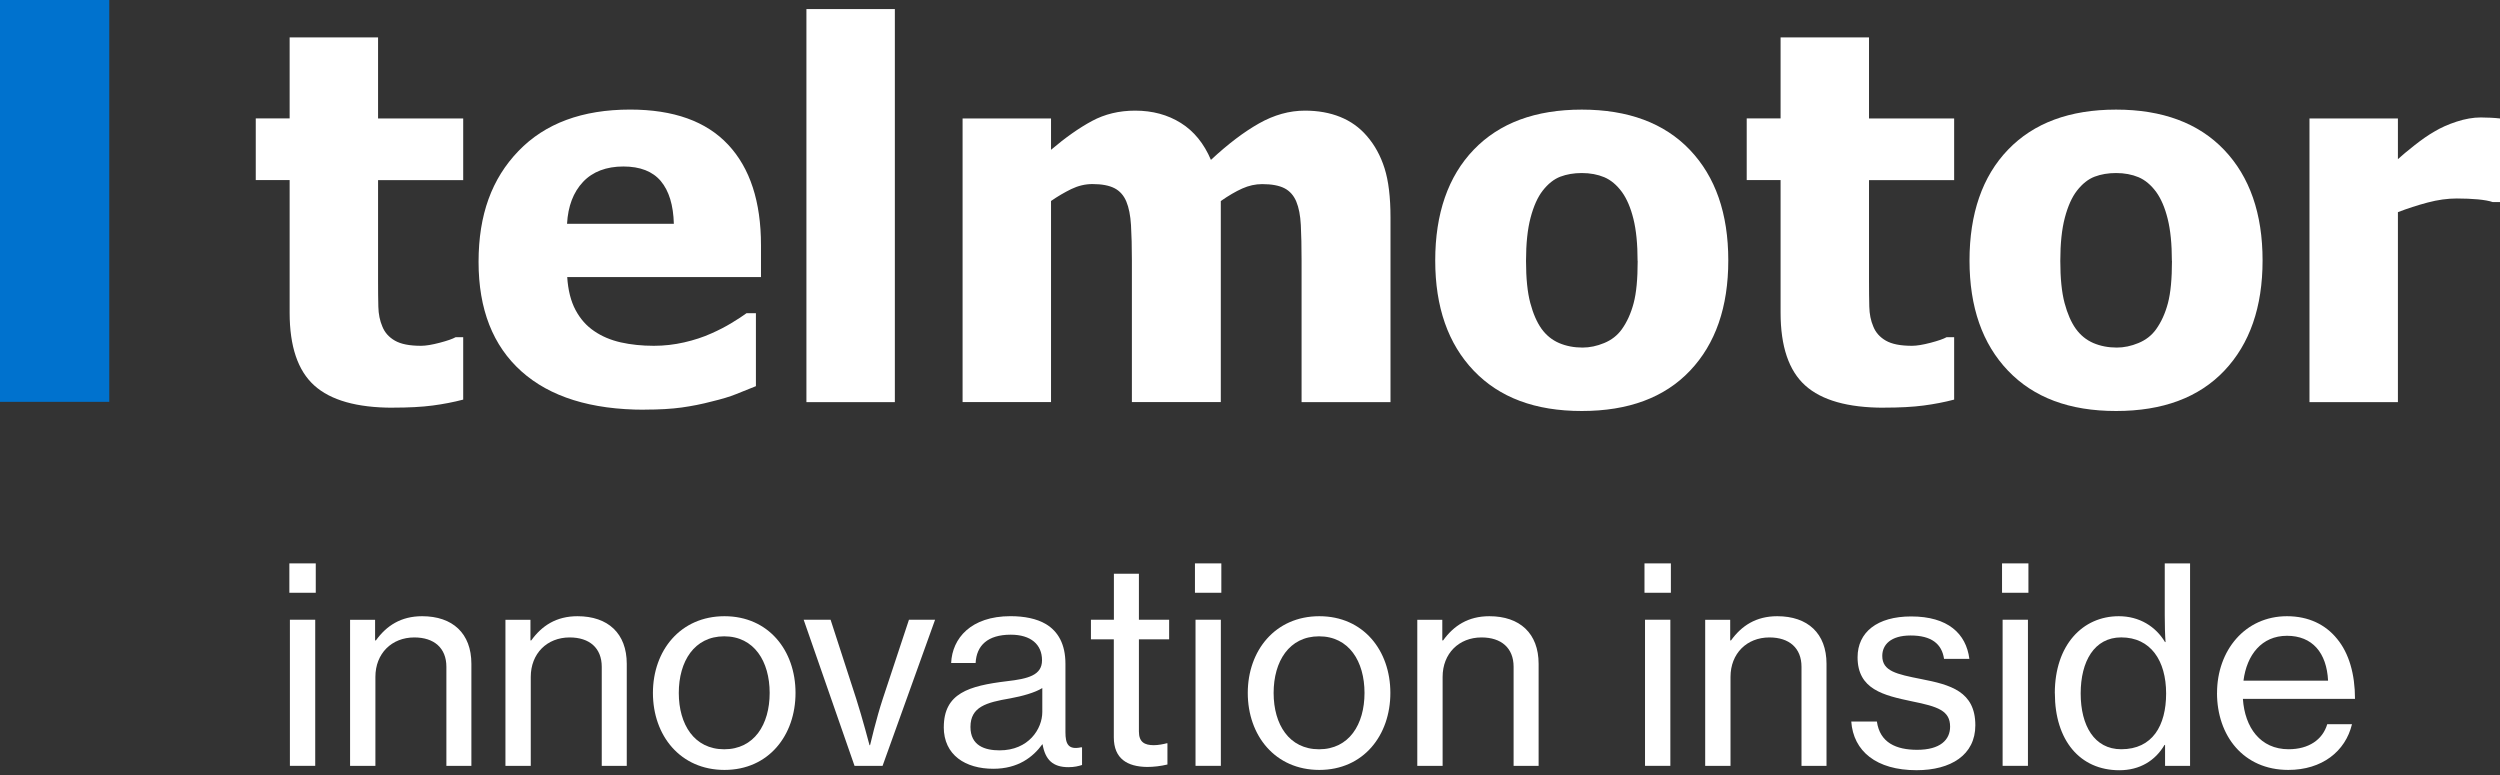
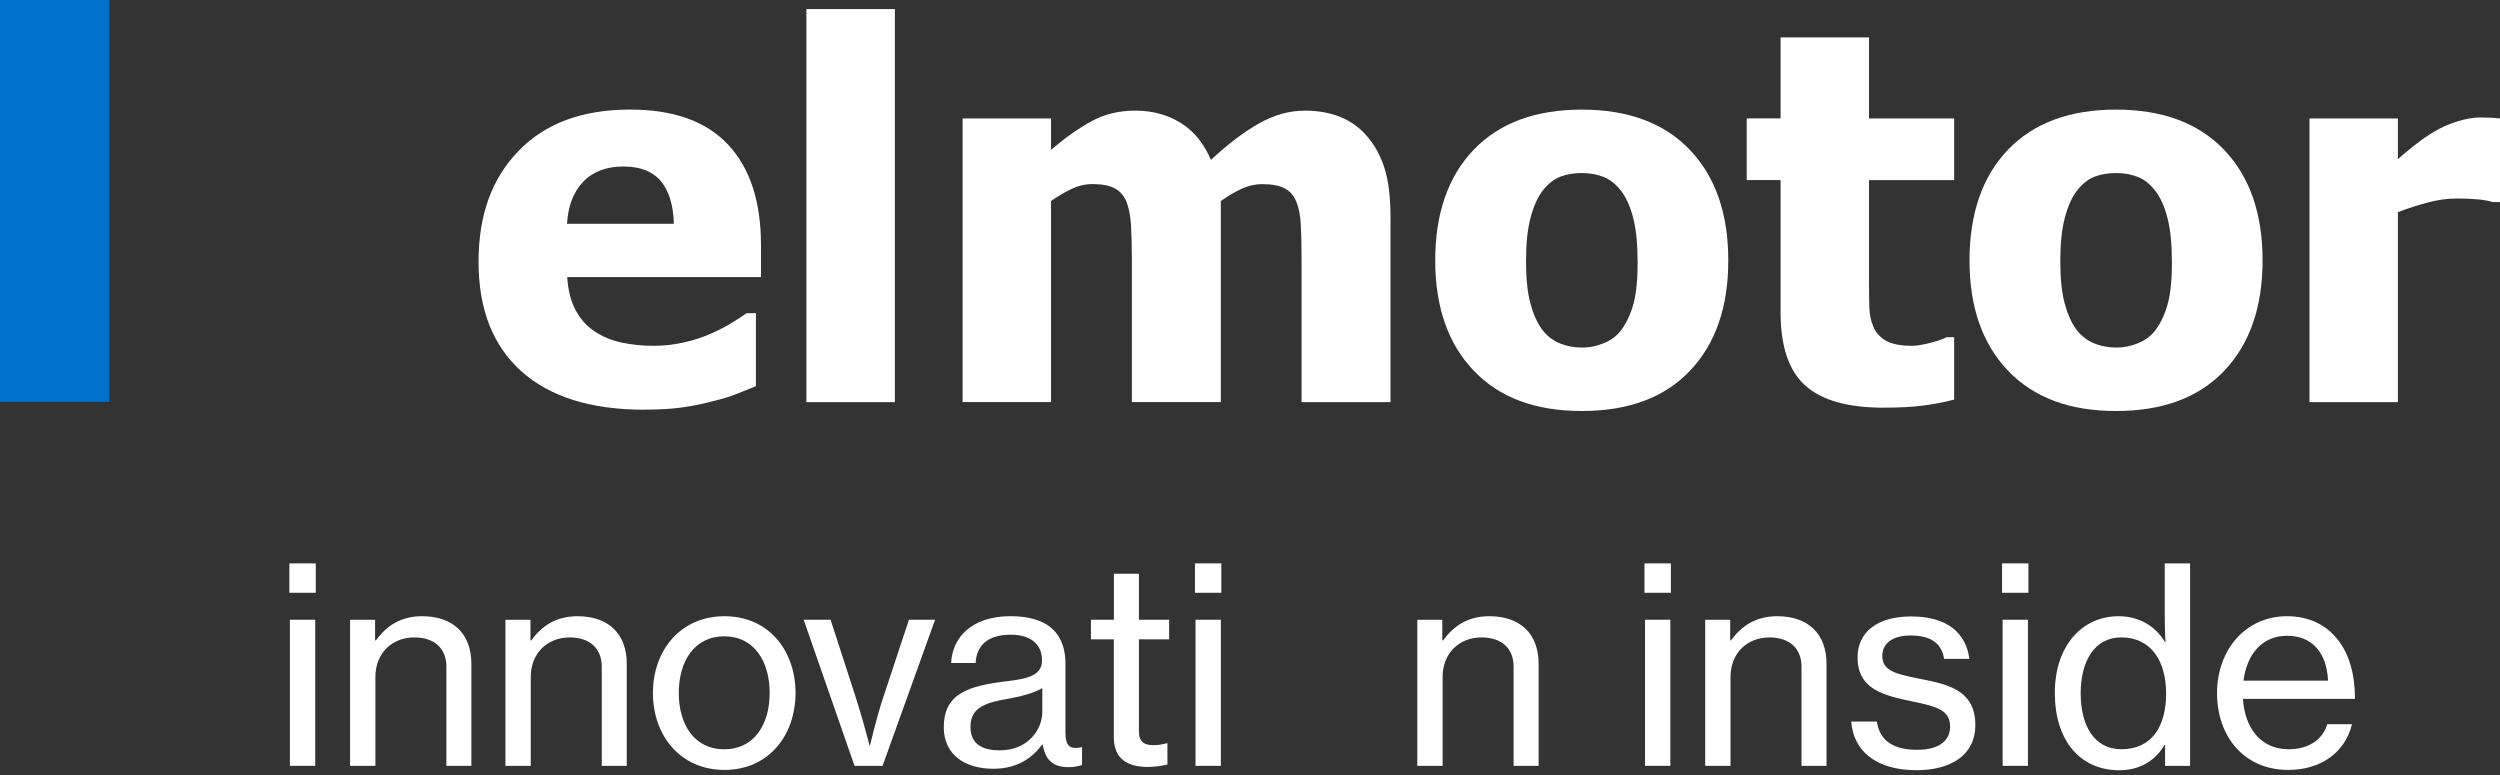
<svg xmlns="http://www.w3.org/2000/svg" width="200" height="62" viewBox="0 0 200 62" fill="none">
  <rect x="0" y="0" width="200" height="62" fill="#333333" stroke="none" />
  <path d="M8.741 0H0V32.147H8.741V0Z" fill="#0072CE" />
  <path d="M23.149 45.071H25.261V47.421H23.149V45.071ZM23.192 49.578H25.218V61.267H23.192V49.578Z" fill="white" />
  <path d="M30.007 51.234H30.071C30.918 50.059 32.072 49.297 33.77 49.297C36.209 49.297 37.711 50.668 37.711 53.106V61.27H35.711V53.345C35.711 51.843 34.731 50.995 33.144 50.995C31.335 50.995 30.032 52.281 30.032 54.153V61.27H28.006V49.582H30.007V51.237V51.234Z" fill="white" />
  <path d="M42.436 51.234H42.5C43.347 50.059 44.501 49.297 46.199 49.297C48.638 49.297 50.141 50.668 50.141 53.106V61.27H48.14V53.345C48.14 51.843 47.161 50.995 45.573 50.995C43.764 50.995 42.461 52.281 42.461 54.153V61.27H40.435V49.582H42.436V51.237V51.234Z" fill="white" />
  <path d="M52.234 55.435C52.234 52.038 54.434 49.297 57.959 49.297C61.484 49.297 63.642 52.038 63.642 55.435C63.642 58.831 61.487 61.594 57.959 61.594C54.431 61.594 52.234 58.853 52.234 55.435ZM61.573 55.435C61.573 52.911 60.33 50.906 57.938 50.906C55.545 50.906 54.303 52.907 54.303 55.435C54.303 57.963 55.545 59.942 57.938 59.942C60.33 59.942 61.573 57.963 61.573 55.435Z" fill="white" />
  <path d="M64.293 49.578H66.447L68.494 55.891C68.996 57.457 69.562 59.615 69.562 59.615H69.605C69.605 59.615 70.107 57.461 70.627 55.891L72.717 49.578H74.807L70.606 61.267H68.362L64.293 49.578Z" fill="white" />
  <path d="M75.504 58.177C75.504 55.456 77.505 54.869 80.532 54.499C82.251 54.303 83.362 54.022 83.362 52.822C83.362 51.558 82.469 50.775 80.859 50.775C79.008 50.775 78.118 51.647 78.05 53.039H76.092C76.177 51.059 77.68 49.294 80.838 49.294C81.949 49.294 82.928 49.489 83.668 49.924C84.648 50.511 85.235 51.533 85.235 53.103V58.568C85.235 59.505 85.452 60.007 86.478 59.786H86.563V61.199C86.282 61.288 85.954 61.374 85.474 61.374C84.231 61.374 83.622 60.786 83.405 59.544H83.384C82.643 60.566 81.447 61.502 79.464 61.502C77.242 61.502 75.501 60.413 75.501 58.169L75.504 58.177ZM83.384 56.959V55.044C82.796 55.414 81.774 55.695 80.817 55.87C78.901 56.197 77.637 56.546 77.637 58.155C77.637 59.658 78.791 60.028 79.966 60.028C82.294 60.028 83.384 58.308 83.384 56.959Z" fill="white" />
  <path d="M87.282 49.578H89.112V45.9H91.113V49.578H93.531V51.145H91.113V58.526C91.113 59.373 91.569 59.615 92.309 59.615C92.658 59.615 93.114 59.526 93.331 59.462H93.395V61.16C92.851 61.292 92.285 61.356 91.761 61.356C90.195 61.335 89.105 60.704 89.105 58.985V51.148H87.275V49.582L87.282 49.578Z" fill="white" />
  <path d="M95.596 45.071H97.707V47.421H95.596V45.071ZM95.642 49.578H97.668V61.267H95.642V49.578Z" fill="white" />
-   <path d="M99.822 55.435C99.822 52.038 102.022 49.297 105.547 49.297C109.072 49.297 111.229 52.038 111.229 55.435C111.229 58.831 109.075 61.594 105.547 61.594C102.019 61.594 99.822 58.853 99.822 55.435ZM109.161 55.435C109.161 52.911 107.918 50.906 105.525 50.906C103.133 50.906 101.89 52.907 101.89 55.435C101.89 57.963 103.133 59.942 105.525 59.942C107.918 59.942 109.161 57.963 109.161 55.435Z" fill="white" />
  <path d="M115.384 51.234H115.448C116.296 50.059 117.449 49.297 119.148 49.297C121.586 49.297 123.089 50.668 123.089 53.106V61.27H121.088V53.345C121.088 51.843 120.109 50.995 118.521 50.995C116.712 50.995 115.409 52.281 115.409 54.153V61.27H113.383V49.582H115.384V51.237V51.234Z" fill="white" />
  <path d="M131.559 45.071H133.67V47.421H131.559V45.071ZM131.602 49.578H133.628V61.267H131.602V49.578Z" fill="white" />
  <path d="M138.416 51.234H138.48C139.328 50.059 140.481 49.297 142.18 49.297C144.618 49.297 146.121 50.668 146.121 53.106V61.27H144.12V53.345C144.12 51.843 143.141 50.995 141.553 50.995C139.744 50.995 138.441 52.281 138.441 54.153V61.27H136.415V49.582H138.416V51.237V51.234Z" fill="white" />
  <path d="M148.104 57.721H150.151C150.39 59.419 151.697 59.985 153.373 59.985C155.225 59.985 156.008 59.181 156.008 58.134C156.008 56.849 155.029 56.525 152.96 56.108C150.675 55.627 148.606 55.15 148.606 52.58C148.606 50.579 150.173 49.315 152.893 49.315C155.83 49.315 157.29 50.686 157.55 52.712H155.524C155.349 51.515 154.523 50.839 152.847 50.839C151.259 50.839 150.582 51.579 150.582 52.473C150.582 53.691 151.714 53.933 153.694 54.324C156.022 54.78 158.027 55.303 158.027 58.024C158.027 60.398 156.069 61.616 153.324 61.616C150.102 61.616 148.271 60.092 148.101 57.721H148.104Z" fill="white" />
  <path d="M160.163 45.071H162.274V47.421H160.163V45.071ZM160.209 49.578H162.235V61.267H160.209V49.578Z" fill="white" />
  <path d="M164.385 55.456C164.385 51.604 166.607 49.297 169.502 49.297C171.157 49.297 172.46 50.123 173.201 51.365H173.244C173.201 50.842 173.18 49.995 173.18 49.211V45.074H175.205V61.27H173.205V59.593H173.162C172.421 60.857 171.182 61.619 169.548 61.619C166.39 61.619 164.389 59.223 164.389 55.46L164.385 55.456ZM173.29 55.478C173.29 52.843 172.047 50.992 169.698 50.992C167.544 50.992 166.454 52.907 166.454 55.478C166.454 58.048 167.544 59.939 169.698 59.939C172.201 59.939 173.29 58.045 173.29 55.478Z" fill="white" />
  <path d="M177.363 55.435C177.363 52.038 179.606 49.297 182.957 49.297C184.698 49.297 186.047 49.973 186.962 51.102C187.92 52.255 188.4 53.932 188.4 55.912H179.432C179.585 58.198 180.824 59.939 183.088 59.939C184.698 59.939 185.808 59.177 186.179 57.938H188.158C187.635 60.113 185.762 61.594 183.063 61.594C179.471 61.594 177.36 58.853 177.36 55.435H177.363ZM179.474 54.456H186.246C186.136 52.213 184.982 50.863 182.96 50.863C180.938 50.863 179.738 52.387 179.478 54.456H179.474Z" fill="white" />
-   <path d="M31.434 32.616C28.551 32.616 26.453 32.022 25.14 30.836C23.826 29.65 23.171 27.71 23.171 25.015V14.405H20.461V9.474H23.171V2.99H30.245V9.477H37.056V14.408H30.245V22.451C30.245 23.245 30.252 23.939 30.267 24.534C30.281 25.129 30.388 25.659 30.591 26.129C30.779 26.603 31.114 26.976 31.591 27.251C32.068 27.528 32.766 27.664 33.685 27.664C34.062 27.664 34.557 27.582 35.169 27.422C35.782 27.261 36.209 27.112 36.451 26.976H37.056V31.968C36.287 32.171 35.472 32.328 34.61 32.442C33.749 32.556 32.691 32.612 31.438 32.612L31.434 32.616Z" fill="white" />
  <path d="M51.561 32.777C47.278 32.777 43.992 31.751 41.71 29.704C39.428 27.657 38.285 24.741 38.285 20.953C38.285 17.165 39.349 14.291 41.478 12.08C43.607 9.869 46.584 8.766 50.411 8.766C53.886 8.766 56.499 9.702 58.251 11.575C60.003 13.447 60.879 16.128 60.879 19.618V22.163H45.377C45.445 23.214 45.665 24.093 46.043 24.802C46.42 25.51 46.919 26.073 47.538 26.489C48.143 26.906 48.852 27.205 49.66 27.39C50.468 27.572 51.351 27.664 52.309 27.664C53.131 27.664 53.94 27.572 54.734 27.39C55.528 27.208 56.257 26.97 56.916 26.671C57.496 26.414 58.031 26.14 58.522 25.841C59.013 25.546 59.415 25.282 59.725 25.054H60.473V30.893C59.892 31.121 59.366 31.335 58.885 31.531C58.408 31.726 57.749 31.926 56.916 32.125C56.147 32.328 55.357 32.485 54.541 32.599C53.726 32.713 52.733 32.77 51.561 32.77V32.777ZM53.908 17.905C53.868 16.41 53.52 15.27 52.868 14.491C52.213 13.711 51.212 13.319 49.867 13.319C48.521 13.319 47.417 13.729 46.644 14.551C45.868 15.374 45.441 16.492 45.363 17.905H53.911H53.908Z" fill="white" />
  <path d="M71.588 32.171H64.514V0.726H71.588V32.171Z" fill="white" />
  <path d="M104.126 32.171V20.835C104.126 19.717 104.105 18.773 104.066 18.004C104.027 17.235 103.906 16.609 103.703 16.124C103.5 15.64 103.186 15.284 102.763 15.063C102.339 14.843 101.741 14.729 100.975 14.729C100.438 14.729 99.904 14.846 99.38 15.081C98.853 15.316 98.284 15.651 97.664 16.082V32.167H90.551V20.831C90.551 19.727 90.526 18.788 90.48 18.011C90.433 17.235 90.309 16.605 90.106 16.121C89.903 15.637 89.589 15.281 89.166 15.06C88.742 14.839 88.151 14.725 87.396 14.725C86.816 14.725 86.25 14.861 85.698 15.127C85.146 15.398 84.605 15.715 84.082 16.078V32.164H77.007V9.477H84.082V11.984C85.239 11.001 86.332 10.232 87.357 9.68C88.382 9.128 89.532 8.851 90.814 8.851C92.203 8.851 93.42 9.182 94.471 9.84C95.521 10.499 96.322 11.485 96.874 12.792C98.234 11.524 99.519 10.552 100.723 9.872C101.93 9.192 103.151 8.851 104.39 8.851C105.44 8.851 106.384 9.018 107.22 9.356C108.057 9.694 108.762 10.2 109.342 10.873C109.976 11.599 110.45 12.468 110.766 13.468C111.083 14.472 111.24 15.783 111.24 17.399V32.171H104.126Z" fill="white" />
  <path d="M138.263 20.835C138.263 24.566 137.242 27.507 135.201 29.658C133.161 31.808 130.274 32.88 126.543 32.88C122.811 32.88 119.956 31.805 117.902 29.658C115.847 27.507 114.818 24.57 114.818 20.835C114.818 17.1 115.844 14.11 117.902 11.973C119.956 9.837 122.836 8.769 126.543 8.769C130.249 8.769 133.144 9.844 135.191 11.991C137.238 14.142 138.263 17.086 138.263 20.832V20.835ZM131.007 20.874C131.007 19.529 130.897 18.407 130.673 17.51C130.452 16.613 130.142 15.897 129.754 15.359C129.338 14.793 128.864 14.398 128.341 14.177C127.814 13.957 127.216 13.843 126.543 13.843C125.909 13.843 125.336 13.942 124.827 14.134C124.314 14.33 123.844 14.704 123.413 15.256C123.007 15.779 122.687 16.502 122.445 17.417C122.203 18.332 122.082 19.486 122.082 20.874C122.082 22.263 122.195 23.384 122.423 24.239C122.651 25.093 122.95 25.777 123.313 26.29C123.691 26.817 124.161 27.198 124.727 27.443C125.293 27.685 125.92 27.806 126.607 27.806C127.173 27.806 127.75 27.685 128.334 27.443C128.921 27.201 129.387 26.838 129.74 26.35C130.156 25.77 130.473 25.076 130.69 24.257C130.908 23.441 131.014 22.313 131.014 20.871L131.007 20.874Z" fill="white" />
  <path d="M150.71 32.616C147.826 32.616 145.729 32.022 144.416 30.836C143.102 29.65 142.447 27.71 142.447 25.015V14.405H139.737V9.474H142.447V2.99H149.521V9.477H156.332V14.408H149.521V22.451C149.521 23.245 149.528 23.939 149.543 24.534C149.557 25.129 149.664 25.659 149.867 26.129C150.055 26.603 150.39 26.976 150.867 27.251C151.344 27.528 152.042 27.664 152.96 27.664C153.338 27.664 153.833 27.582 154.445 27.422C155.058 27.261 155.485 27.112 155.727 26.976H156.332V31.968C155.563 32.171 154.748 32.328 153.886 32.442C153.025 32.556 151.967 32.612 150.714 32.612L150.71 32.616Z" fill="white" />
  <path d="M181.006 20.835C181.006 24.566 179.984 27.507 177.944 29.658C175.904 31.808 173.016 32.88 169.285 32.88C165.554 32.88 162.698 31.805 160.644 29.658C158.589 27.507 157.561 24.57 157.561 20.835C157.561 17.1 158.586 14.11 160.644 11.973C162.698 9.837 165.578 8.769 169.285 8.769C172.991 8.769 175.886 9.844 177.933 11.991C179.98 14.142 181.006 17.086 181.006 20.832V20.835ZM173.75 20.874C173.75 19.529 173.639 18.407 173.415 17.51C173.194 16.613 172.884 15.897 172.496 15.359C172.08 14.793 171.606 14.398 171.083 14.177C170.556 13.957 169.958 13.843 169.285 13.843C168.651 13.843 168.078 13.942 167.569 14.134C167.056 14.33 166.586 14.704 166.155 15.256C165.749 15.779 165.429 16.502 165.187 17.417C164.945 18.332 164.824 19.486 164.824 20.874C164.824 22.263 164.938 23.384 165.165 24.239C165.393 25.093 165.692 25.777 166.056 26.29C166.433 26.817 166.903 27.198 167.469 27.443C168.035 27.685 168.662 27.806 169.349 27.806C169.915 27.806 170.492 27.685 171.076 27.443C171.663 27.201 172.13 26.838 172.482 26.35C172.899 25.77 173.215 25.076 173.433 24.257C173.65 23.441 173.757 22.313 173.757 20.871L173.75 20.874Z" fill="white" />
  <path d="M200 16.164H199.413C199.142 16.071 198.754 16 198.241 15.95C197.728 15.904 197.162 15.879 196.543 15.879C195.802 15.879 195.023 15.986 194.207 16.203C193.392 16.42 192.602 16.677 191.833 16.972V32.171H184.758V9.477H191.833V12.732C192.156 12.436 192.605 12.062 193.178 11.61C193.752 11.158 194.271 10.798 194.745 10.528C195.258 10.218 195.852 9.951 196.532 9.73C197.212 9.509 197.857 9.396 198.462 9.396C198.69 9.396 198.946 9.403 199.231 9.417C199.512 9.431 199.769 9.449 200 9.477V16.167V16.164Z" fill="white" />
</svg>